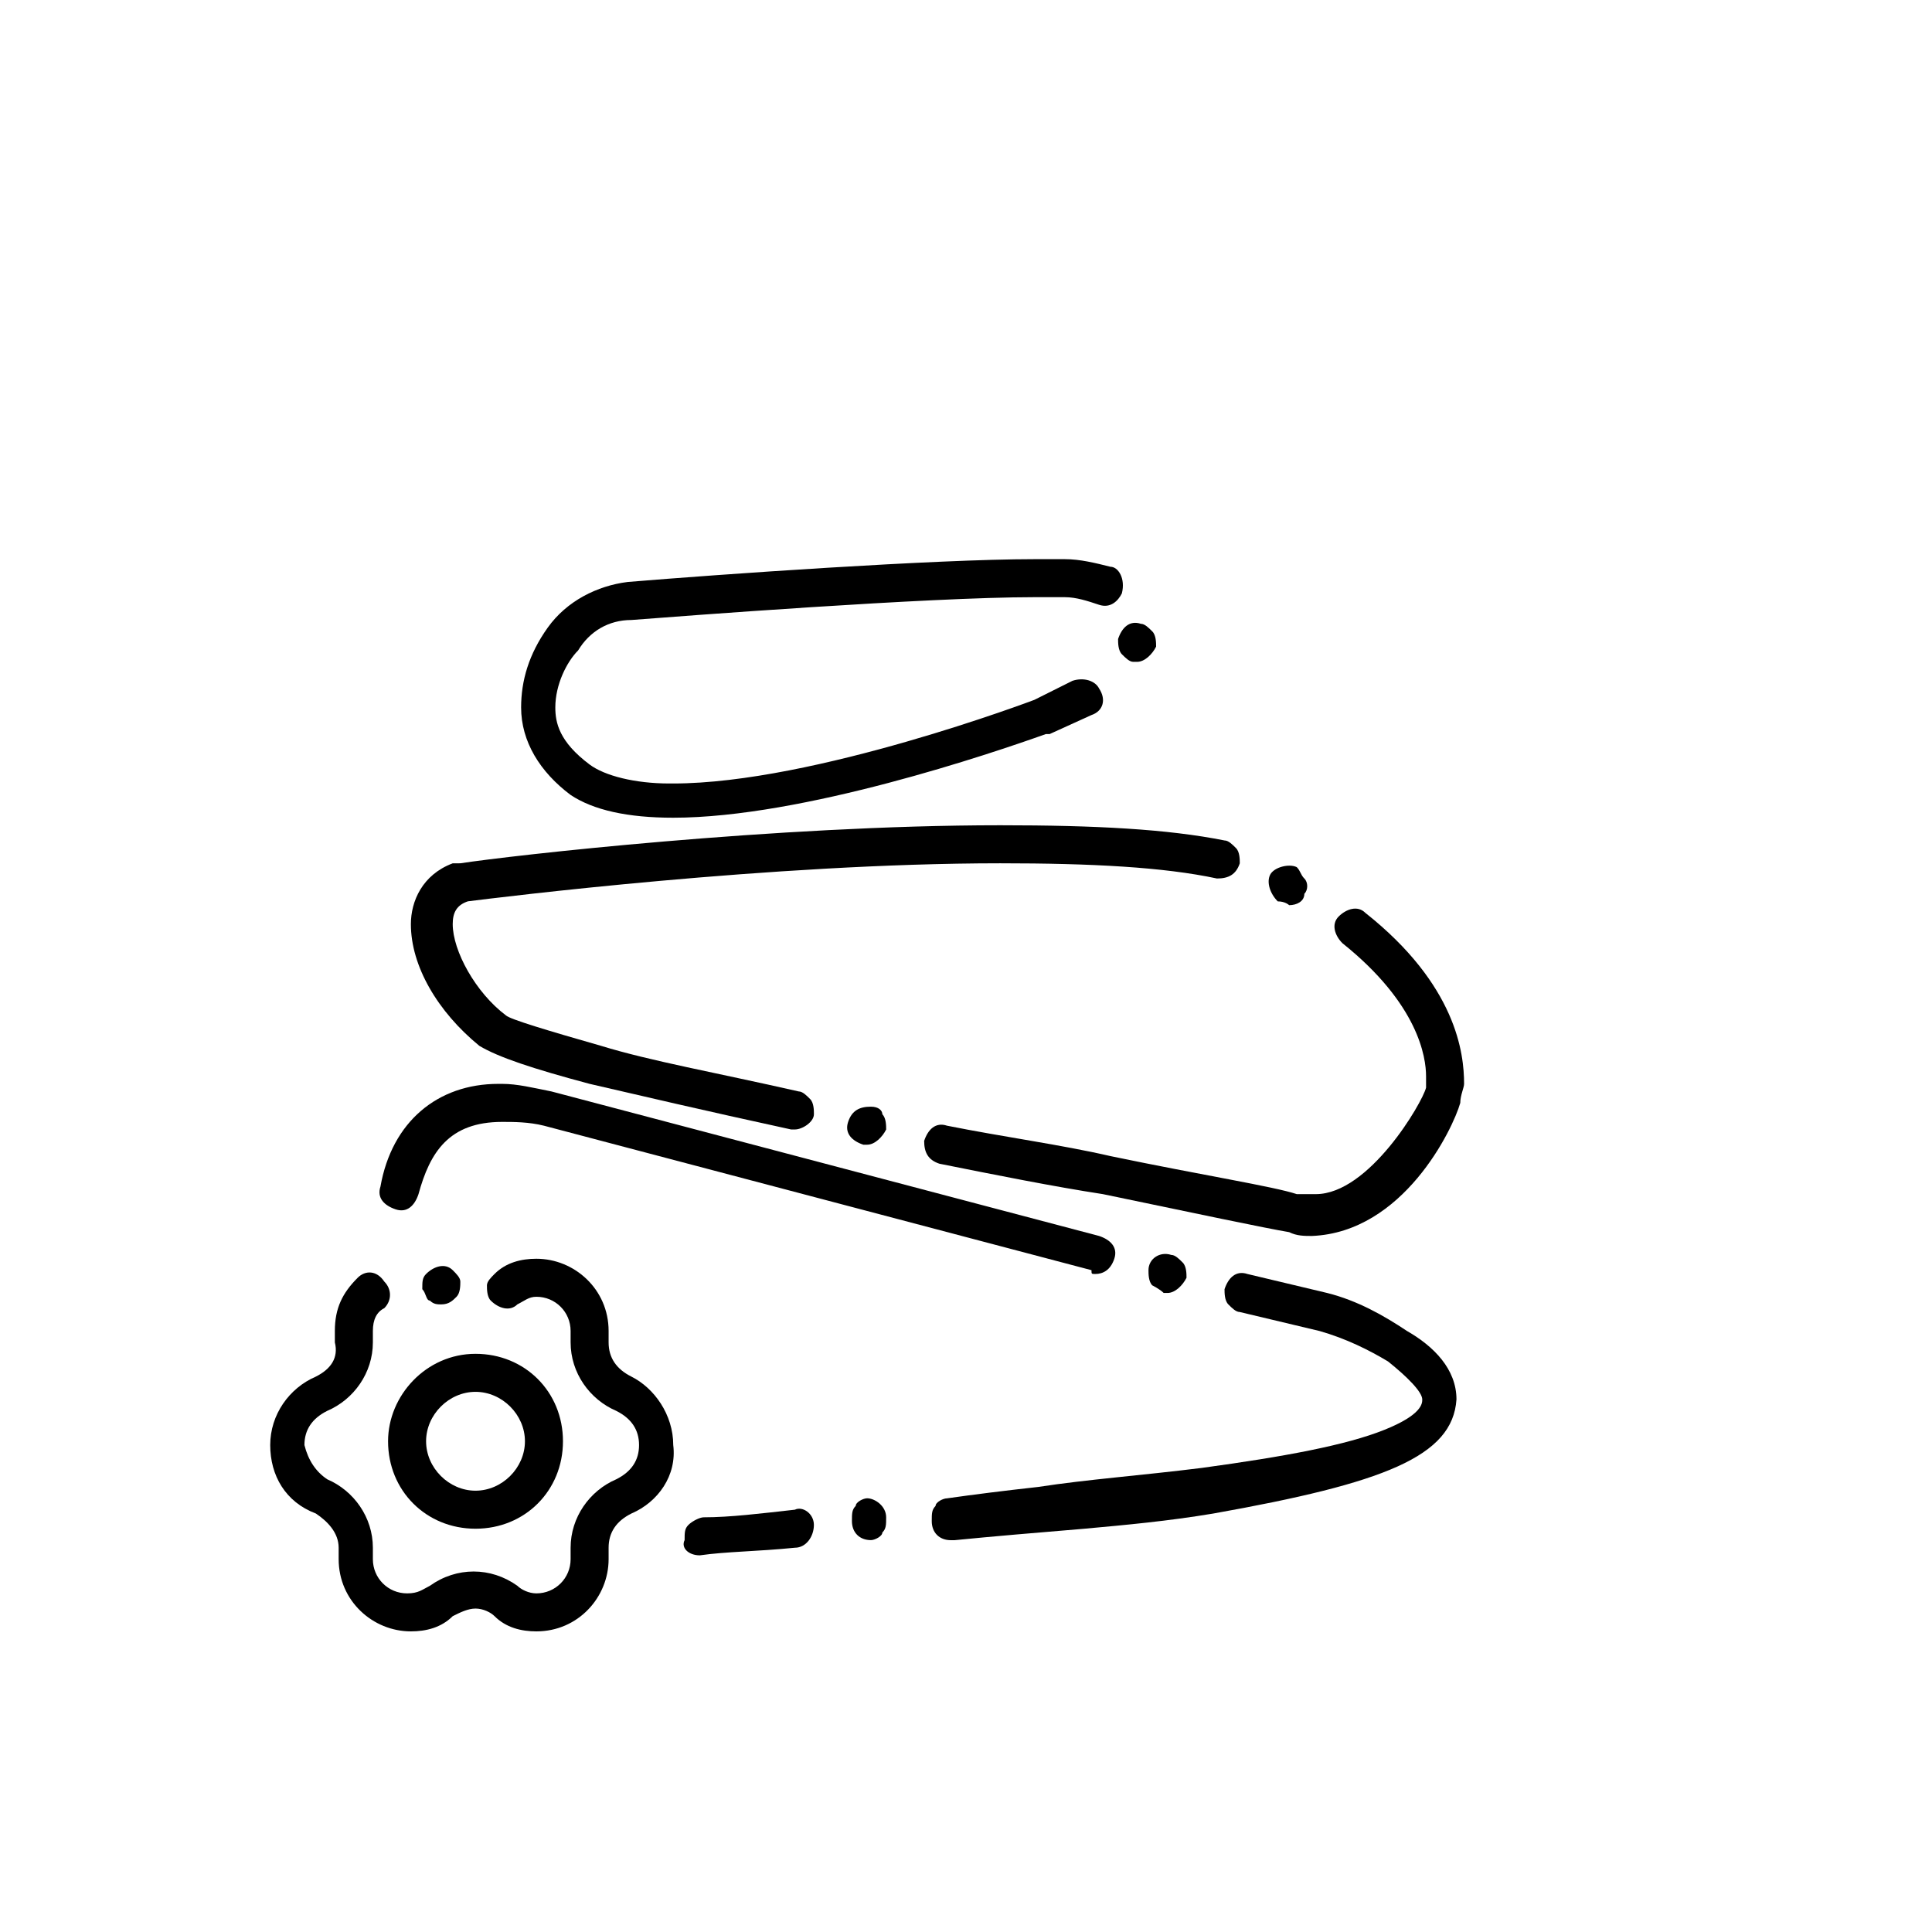
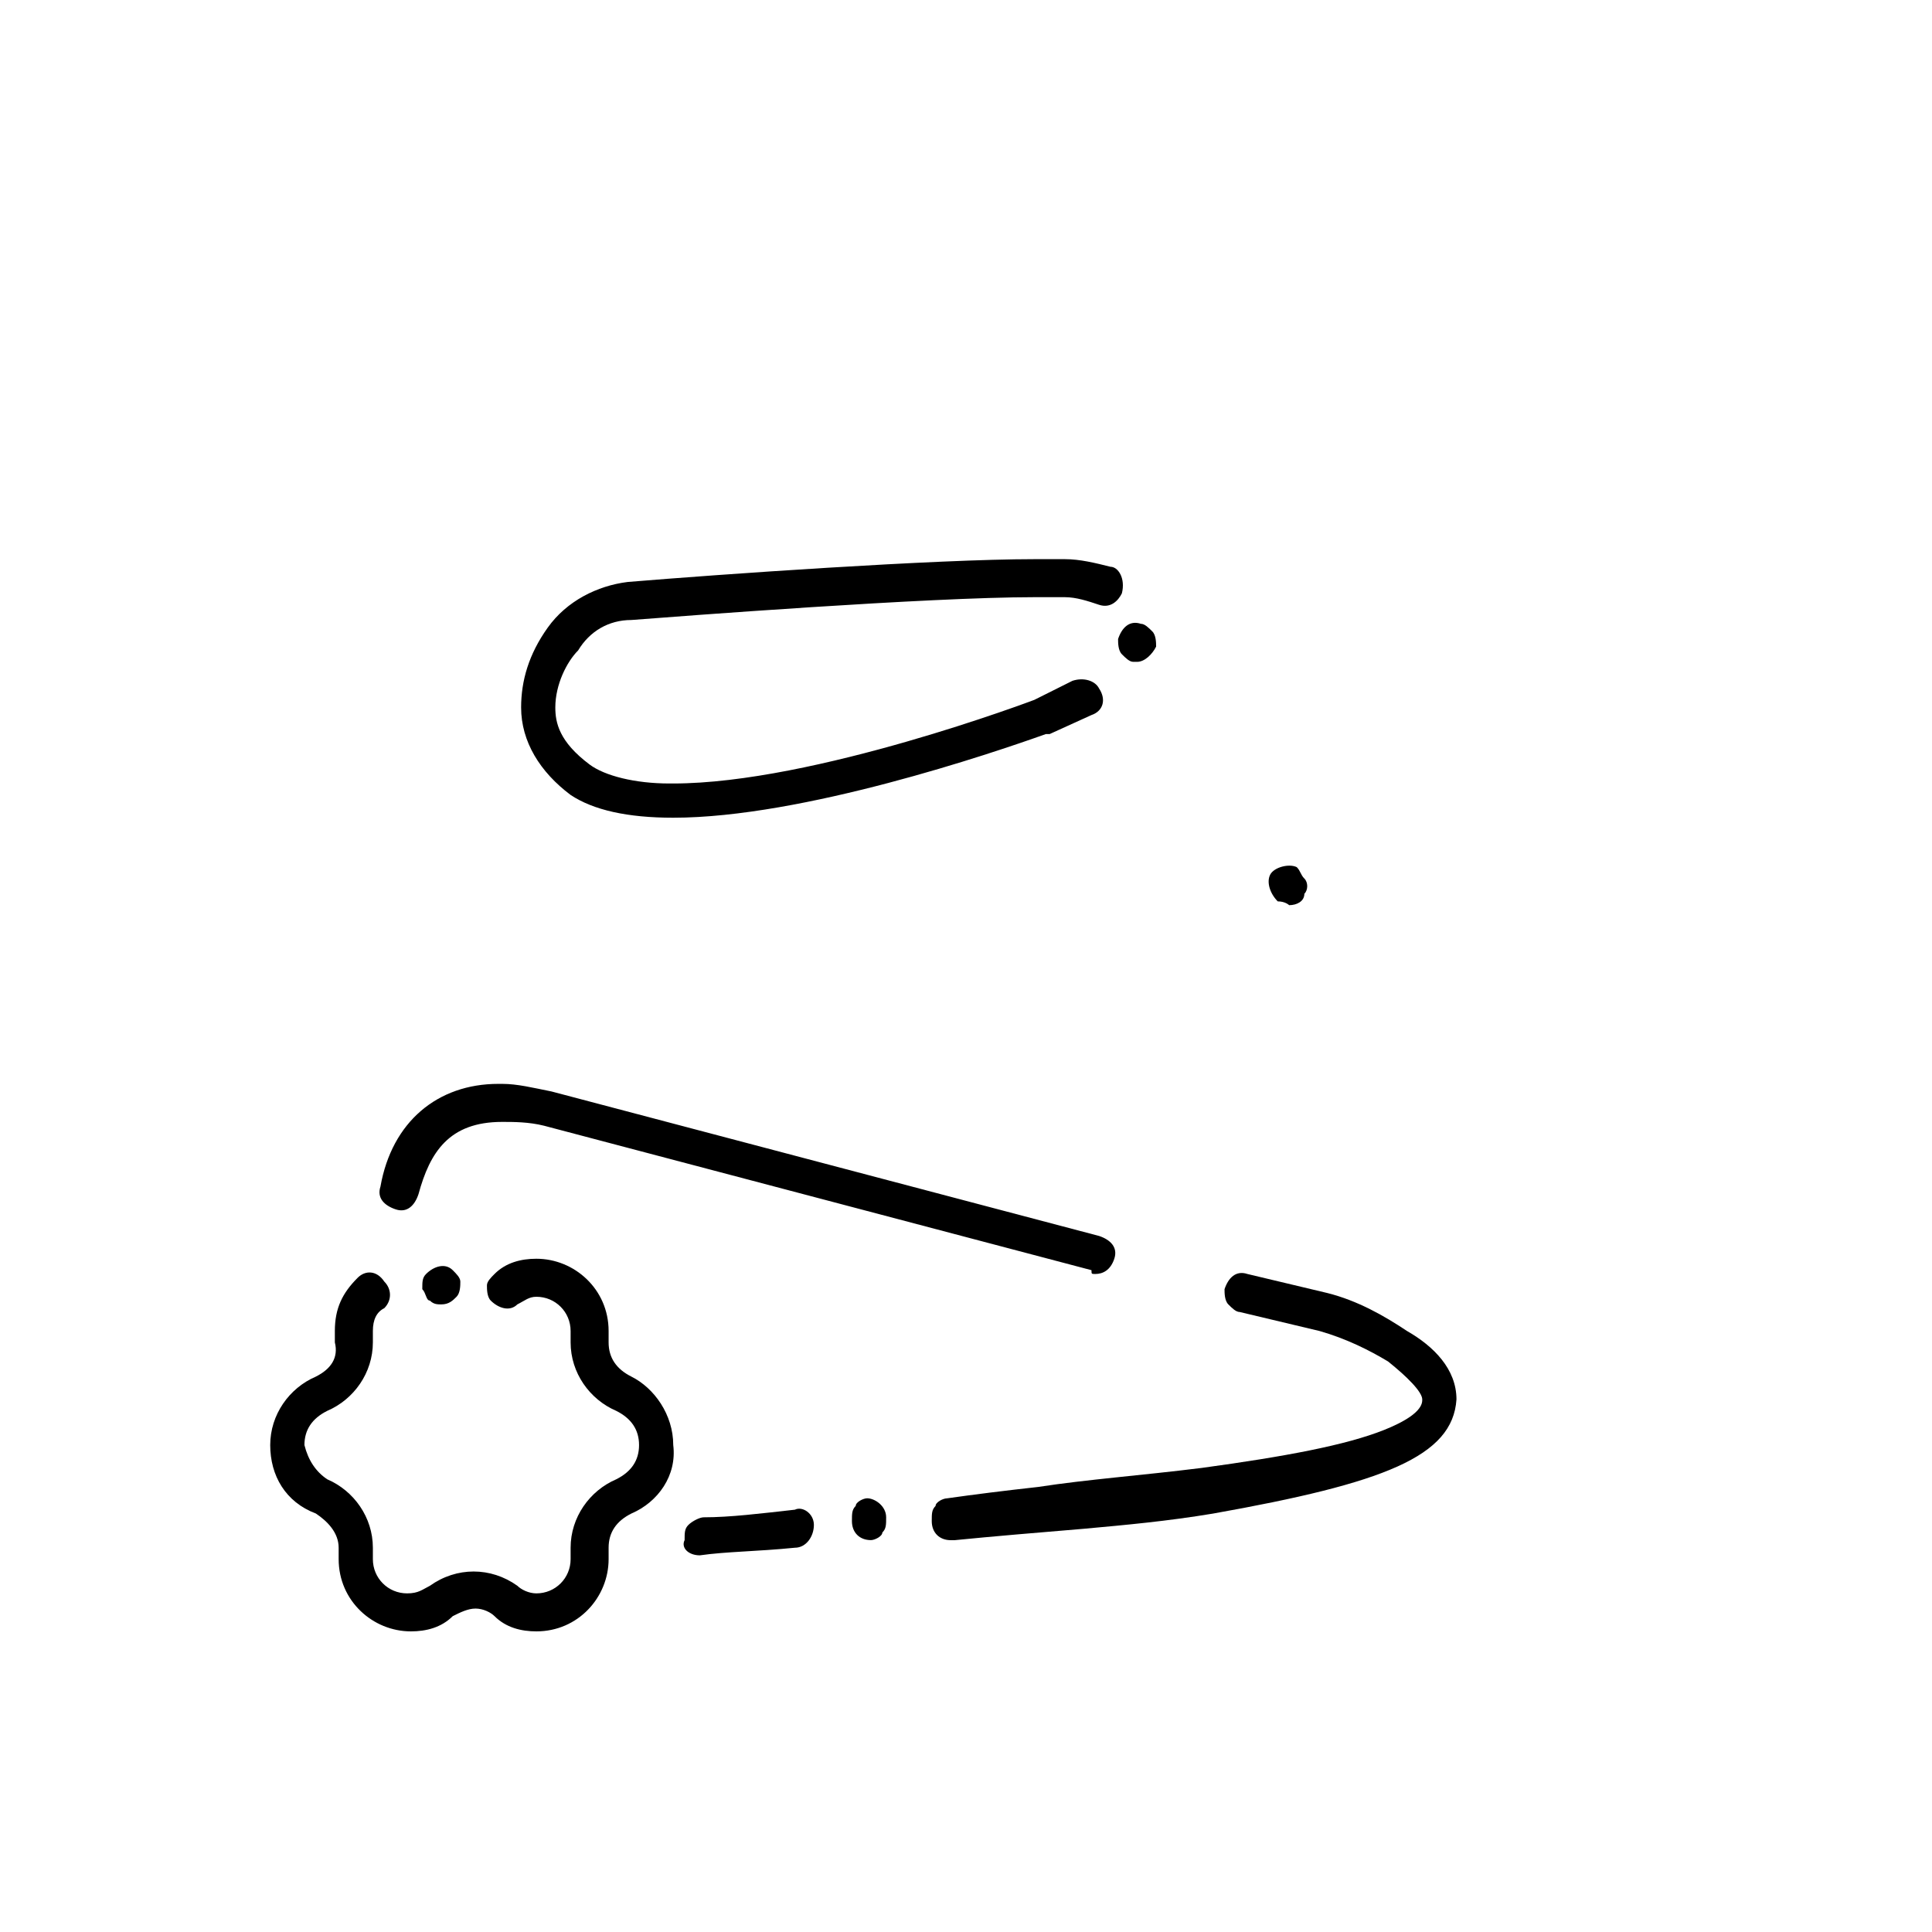
<svg xmlns="http://www.w3.org/2000/svg" fill="#000000" width="800px" height="800px" version="1.1" viewBox="144 144 512 512">
  <g>
    <path d="m529.98 514.87c0-8.062-6.047-14.105-13.098-18.137-6.047-4.031-13.098-8.062-21.16-10.078l-21.16-5.039c-3.023-1.008-5.039 1.008-6.047 4.031 0 1.008 0 3.023 1.008 4.031 1.008 1.008 2.016 2.016 3.023 2.016l21.16 5.039c7.055 2.016 13.098 5.039 18.137 8.062 5.039 4.031 9.07 8.062 9.07 10.078 0 1.008 0 4.031-10.078 8.062-10.078 4.031-26.199 7.055-48.367 10.078-16.121 2.016-30.23 3.023-43.328 5.039-9.07 1.008-17.129 2.016-24.184 3.023-1.008 0-3.023 1.008-3.023 2.016-1.008 1.008-1.008 2.016-1.008 4.031 0 3.023 2.016 5.039 5.039 5.039h1.008c10.078-1.008 22.168-2.016 34.258-3.023 11.082-1.008 22.168-2.016 34.258-4.031 45.348-8.07 63.484-15.125 64.492-30.238z" />
    <path d="m378.84 546.1c0-3.023-3.023-5.039-5.039-5.039-1.008 0-3.023 1.008-3.023 2.016-1.008 1.008-1.008 2.016-1.008 4.031 0 3.023 2.016 5.039 5.039 5.039 1.008 0 3.023-1.008 3.023-2.016 1.008-1.008 1.008-2.016 1.008-4.031z" />
-     <path d="m452.39 486.65h1.008c2.016 0 4.031-2.016 5.039-4.031 0-1.008 0-3.023-1.008-4.031-1.008-1.008-2.016-2.016-3.023-2.016-3.023-1.008-6.047 1.008-6.047 4.031 0 1.008 0 3.023 1.008 4.031 0 0 2.016 1.008 3.023 2.016z" />
    <path d="m434.26 481.62c2.016 0 4.031-1.008 5.039-4.031 1.008-3.023-1.008-5.039-4.031-6.047l-145.1-38.289c-5.039-1.008-9.07-2.016-13.098-2.016h-1.008c-16.121 0-28.215 10.078-31.234 27.207-1.008 3.023 1.008 5.039 4.031 6.047 3.023 1.008 5.039-1.008 6.047-4.031 3.023-11.082 8.062-19.145 22.168-19.145 3.023 0 7.055 0 11.082 1.008l145.1 38.289c-0.004 1.008-0.004 1.008 1.004 1.008z" />
    <path d="m329.46 556.18c7.055-1.008 15.113-1.008 25.191-2.016 3.023 0 5.039-3.023 5.039-6.047 0-3.023-3.023-5.039-5.039-4.031-9.07 1.008-17.129 2.016-24.184 2.016-1.008 0-3.023 1.008-4.031 2.016-1.008 1.008-1.008 2.016-1.008 4.031-1.008 2.016 1.008 4.031 4.031 4.031z" />
-     <path d="m505.8 385.89c-2.016-2.016-5.039-1.008-7.055 1.008-2.016 2.016-1.008 5.039 1.008 7.055 20.152 16.121 22.168 30.23 22.168 35.266v3.023c-1.004 4.031-15.113 28.215-29.219 28.215h-1.008-4.031c-6.047-2.016-25.191-5.039-49.375-10.078-13.098-3.023-28.215-5.039-43.328-8.062-3.023-1.008-5.039 1.008-6.047 4.031 0 3.023 1.008 5.039 4.031 6.047 15.113 3.023 30.23 6.047 43.328 8.062 24.184 5.039 43.328 9.07 49.375 10.078 2.016 1.008 4.031 1.008 6.047 1.008 24.184-1.008 37.281-28.215 39.297-35.266 0-2.016 1.008-4.031 1.008-5.039 0-8.066-2.016-26.203-26.199-45.348z" />
-     <path d="m263.97 372.79c-8.062 3.023-11.082 10.078-11.082 16.121 0 11.082 7.055 23.176 18.137 32.242 5.039 3.023 14.105 6.047 29.223 10.078 13.098 3.023 30.23 7.055 53.402 12.09h1.008c2.016 0 5.039-2.016 5.039-4.031 0-1.008 0-3.023-1.008-4.031-1.008-1.008-2.016-2.016-3.023-2.016-22.168-5.039-39.297-8.062-52.395-12.09-14.105-4.031-24.184-7.055-25.191-8.062-8.062-6.047-14.105-17.129-14.105-24.184 0-3.023 1.008-5.039 4.031-6.047 8.062-1.008 80.609-10.078 141.07-10.078 24.184 0 43.328 1.008 57.434 4.031 3.023 0 5.039-1.008 6.047-4.031 0-1.008 0-3.023-1.008-4.031-1.008-1.008-2.016-2.016-3.023-2.016-15.113-3.023-34.258-4.031-59.449-4.031-59.449 0-129.98 8.062-143.08 10.078z" />
    <path d="m485.64 383.88c2.016 0 4.031-1.008 4.031-3.023 1.008-1.008 1.008-3.023 0-4.031-1.008-1.008-1.008-2.016-2.016-3.023-2.016-1.008-6.047 0-7.055 2.016-1.008 2.016 0 5.039 2.016 7.055 2.016 0 3.023 1.008 3.023 1.008z" />
-     <path d="m374.81 437.28c-3.023 0-5.039 1.008-6.047 4.031-1.008 3.023 1.008 5.039 4.031 6.047h1.008c2.016 0 4.031-2.016 5.039-4.031 0-1.008 0-3.023-1.008-4.031 0-1.008-1.008-2.016-3.023-2.016z" />
    <path d="m438.29 294.2c-4.031-1.008-8.062-2.016-12.09-2.016h-8.062c-26.199 0-83.633 4.031-107.82 6.047-8.062 1.008-16.121 5.039-21.16 12.09-5.039 7.055-7.055 14.105-7.055 21.16 0 9.07 5.039 17.129 13.098 23.176 6.047 4.031 15.113 6.047 27.207 6.047 34.258 0 84.641-17.129 98.746-22.168h1.008l11.082-5.039c3.023-1.008 4.031-4.031 2.016-7.055-1.008-2.016-4.031-3.023-7.055-2.016l-10.078 5.039s-58.441 22.168-95.723 22.168h-1.008c-9.07 0-17.129-2.016-21.16-5.039-8.062-6.047-9.07-11.082-9.07-15.113 0-6.047 3.023-12.09 6.047-15.113 3.023-5.039 8.062-8.062 14.105-8.062 13.098-1.008 78.594-6.047 106.81-6.047h8.062c3.023 0 6.047 1.008 9.07 2.016 3.023 1.008 5.039-1.008 6.047-3.023 1.012-4.027-1.004-7.051-3.019-7.051z" />
    <path d="m441.31 317.38c1.008 1.008 2.016 2.016 3.023 2.016h1.008c2.016 0 4.031-2.016 5.039-4.031 0-1.008 0-3.023-1.008-4.031s-2.016-2.016-3.023-2.016c-3.023-1.008-5.039 1.008-6.047 4.031 0 1.008 0 3.023 1.008 4.031z" />
    <path d="m227.7 508.82c-7.055 3.023-12.09 10.078-12.09 18.137 0 8.062 4.031 15.113 12.09 18.137 3.023 2.016 6.047 5.039 6.047 9.07v1.008 2.016c0 11.082 9.07 19.145 19.145 19.145 4.031 0 8.062-1.008 11.082-4.031 2.016-1.008 4.031-2.016 6.047-2.016s4.031 1.008 5.039 2.016c3.023 3.023 7.055 4.031 11.082 4.031 11.082 0 19.145-9.07 19.145-19.145v-2.016-1.008c0-4.031 2.016-7.055 6.047-9.07 7.055-3.023 12.09-10.078 11.082-18.137 0-8.062-5.039-15.113-11.082-18.137-4.031-2.016-6.047-5.039-6.047-9.07v-1.008-2.016c0-11.082-9.07-19.145-19.145-19.145-4.031 0-8.062 1.008-11.082 4.031-1.008 1.008-2.016 2.016-2.016 3.023 0 1.008 0 3.023 1.008 4.031 2.016 2.016 5.039 3.023 7.055 1.008 2.016-1.008 3.023-2.016 5.039-2.016 5.039 0 9.07 4.031 9.07 9.07v1.008 2.016c0 8.062 5.039 15.113 12.09 18.137 4.031 2.016 6.047 5.039 6.047 9.07s-2.016 7.055-6.047 9.07c-7.055 3.023-12.09 10.078-12.09 18.137v2.016 1.008c0 5.039-4.031 9.07-9.07 9.07-2.016 0-4.031-1.008-5.039-2.016-7.055-5.039-16.121-5.039-23.176 0-2.016 1.008-3.023 2.016-6.047 2.016-5.039 0-9.07-4.031-9.07-9.07v-1.008-2.016c0-8.062-5.039-15.113-12.09-18.137-3.023-2.016-5.039-5.039-6.047-9.07 0-4.031 2.016-7.055 6.047-9.07 7.055-3.023 12.09-10.078 12.09-18.137v-2.016-1.008c0-3.023 1.008-5.039 3.023-6.047 2.016-2.016 2.016-5.039 0-7.055-2.016-3.019-5.039-3.019-7.051-1.004-4.031 4.031-6.047 8.062-6.047 14.105v2.016 1.008c1.008 4.031-1.008 7.051-5.039 9.066z" />
    <path d="m257.93 488.67c1.008 1.008 2.016 1.008 3.023 1.008 2.016 0 3.023-1.008 4.031-2.016 1.008-1.008 1.008-3.023 1.008-4.031 0-1.008-1.008-2.016-2.016-3.023-2.016-2.016-5.039-1.008-7.055 1.008-1.008 1.008-1.008 2.016-1.008 4.031 1.008 1.008 1.008 3.023 2.016 3.023z" />
-     <path d="m246.84 525.95c0 13.098 10.078 23.176 23.176 23.176s23.176-10.078 23.176-23.176c0-13.098-10.078-23.176-23.176-23.176-13.098 0.004-23.176 11.086-23.176 23.176zm23.176-13.098c7.055 0 13.098 6.047 13.098 13.098 0 7.055-6.047 13.098-13.098 13.098-7.055 0-13.098-6.047-13.098-13.098s6.043-13.098 13.098-13.098z" />
  </g>
</svg>